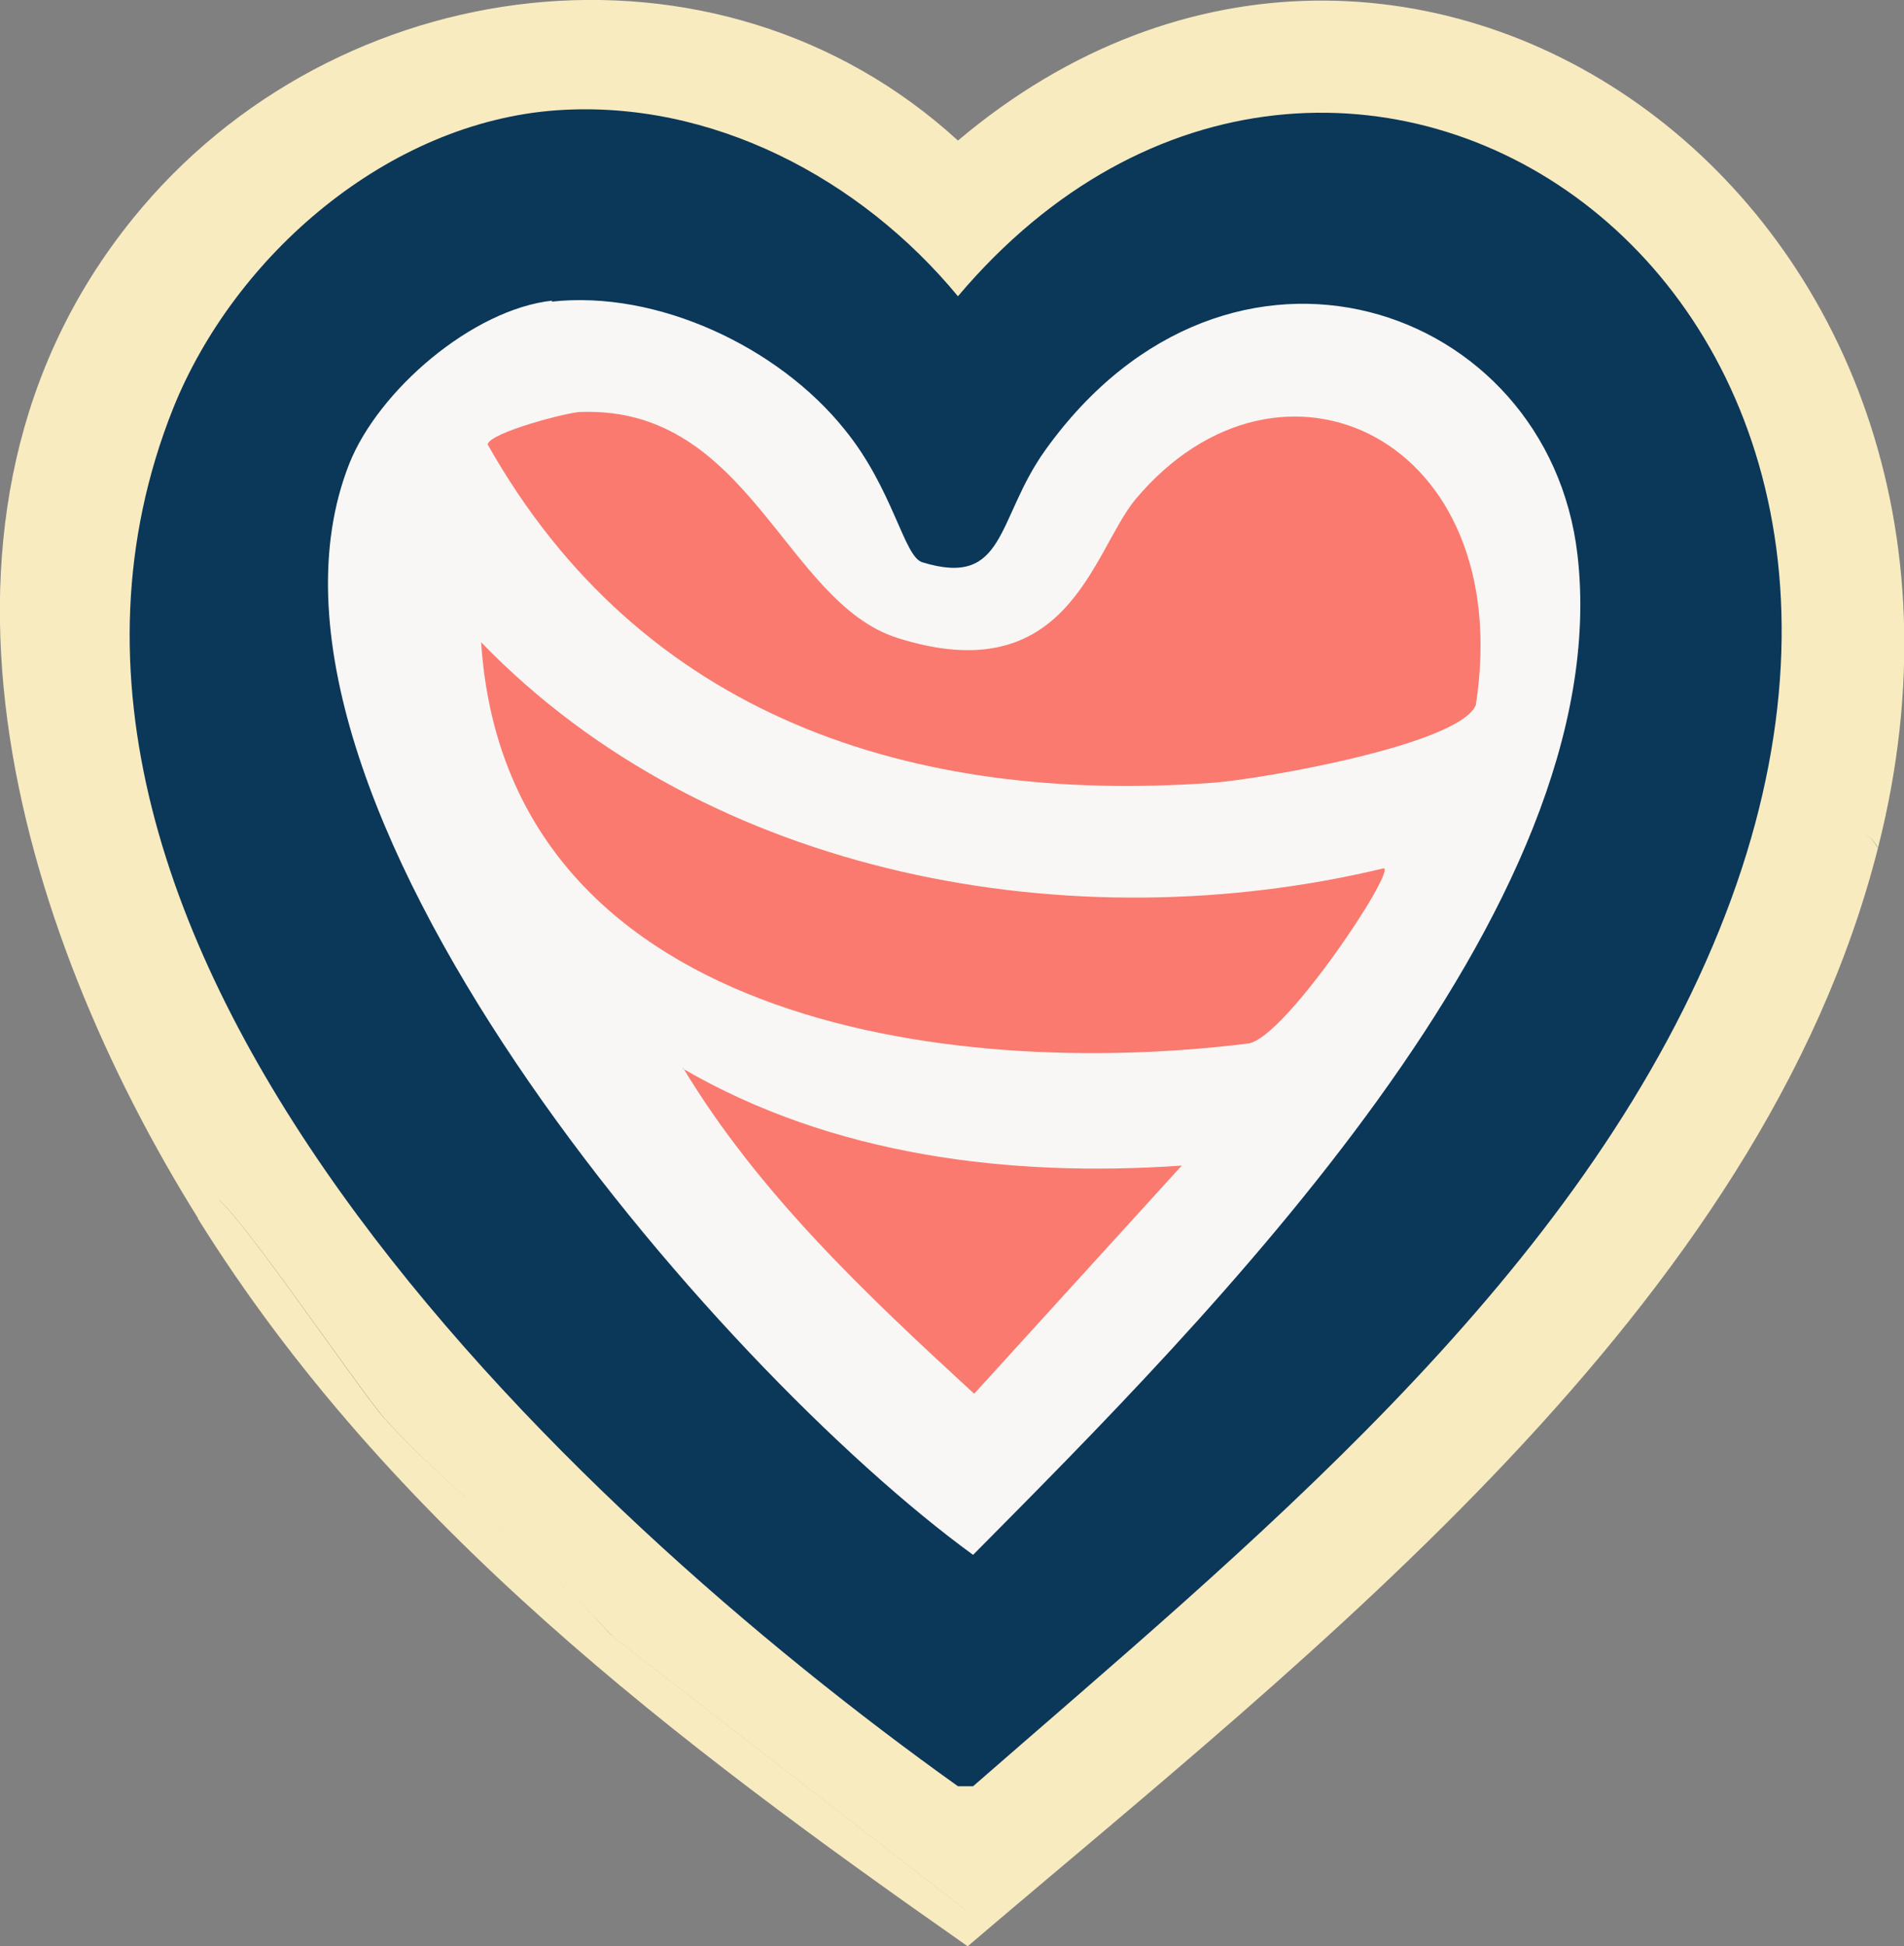
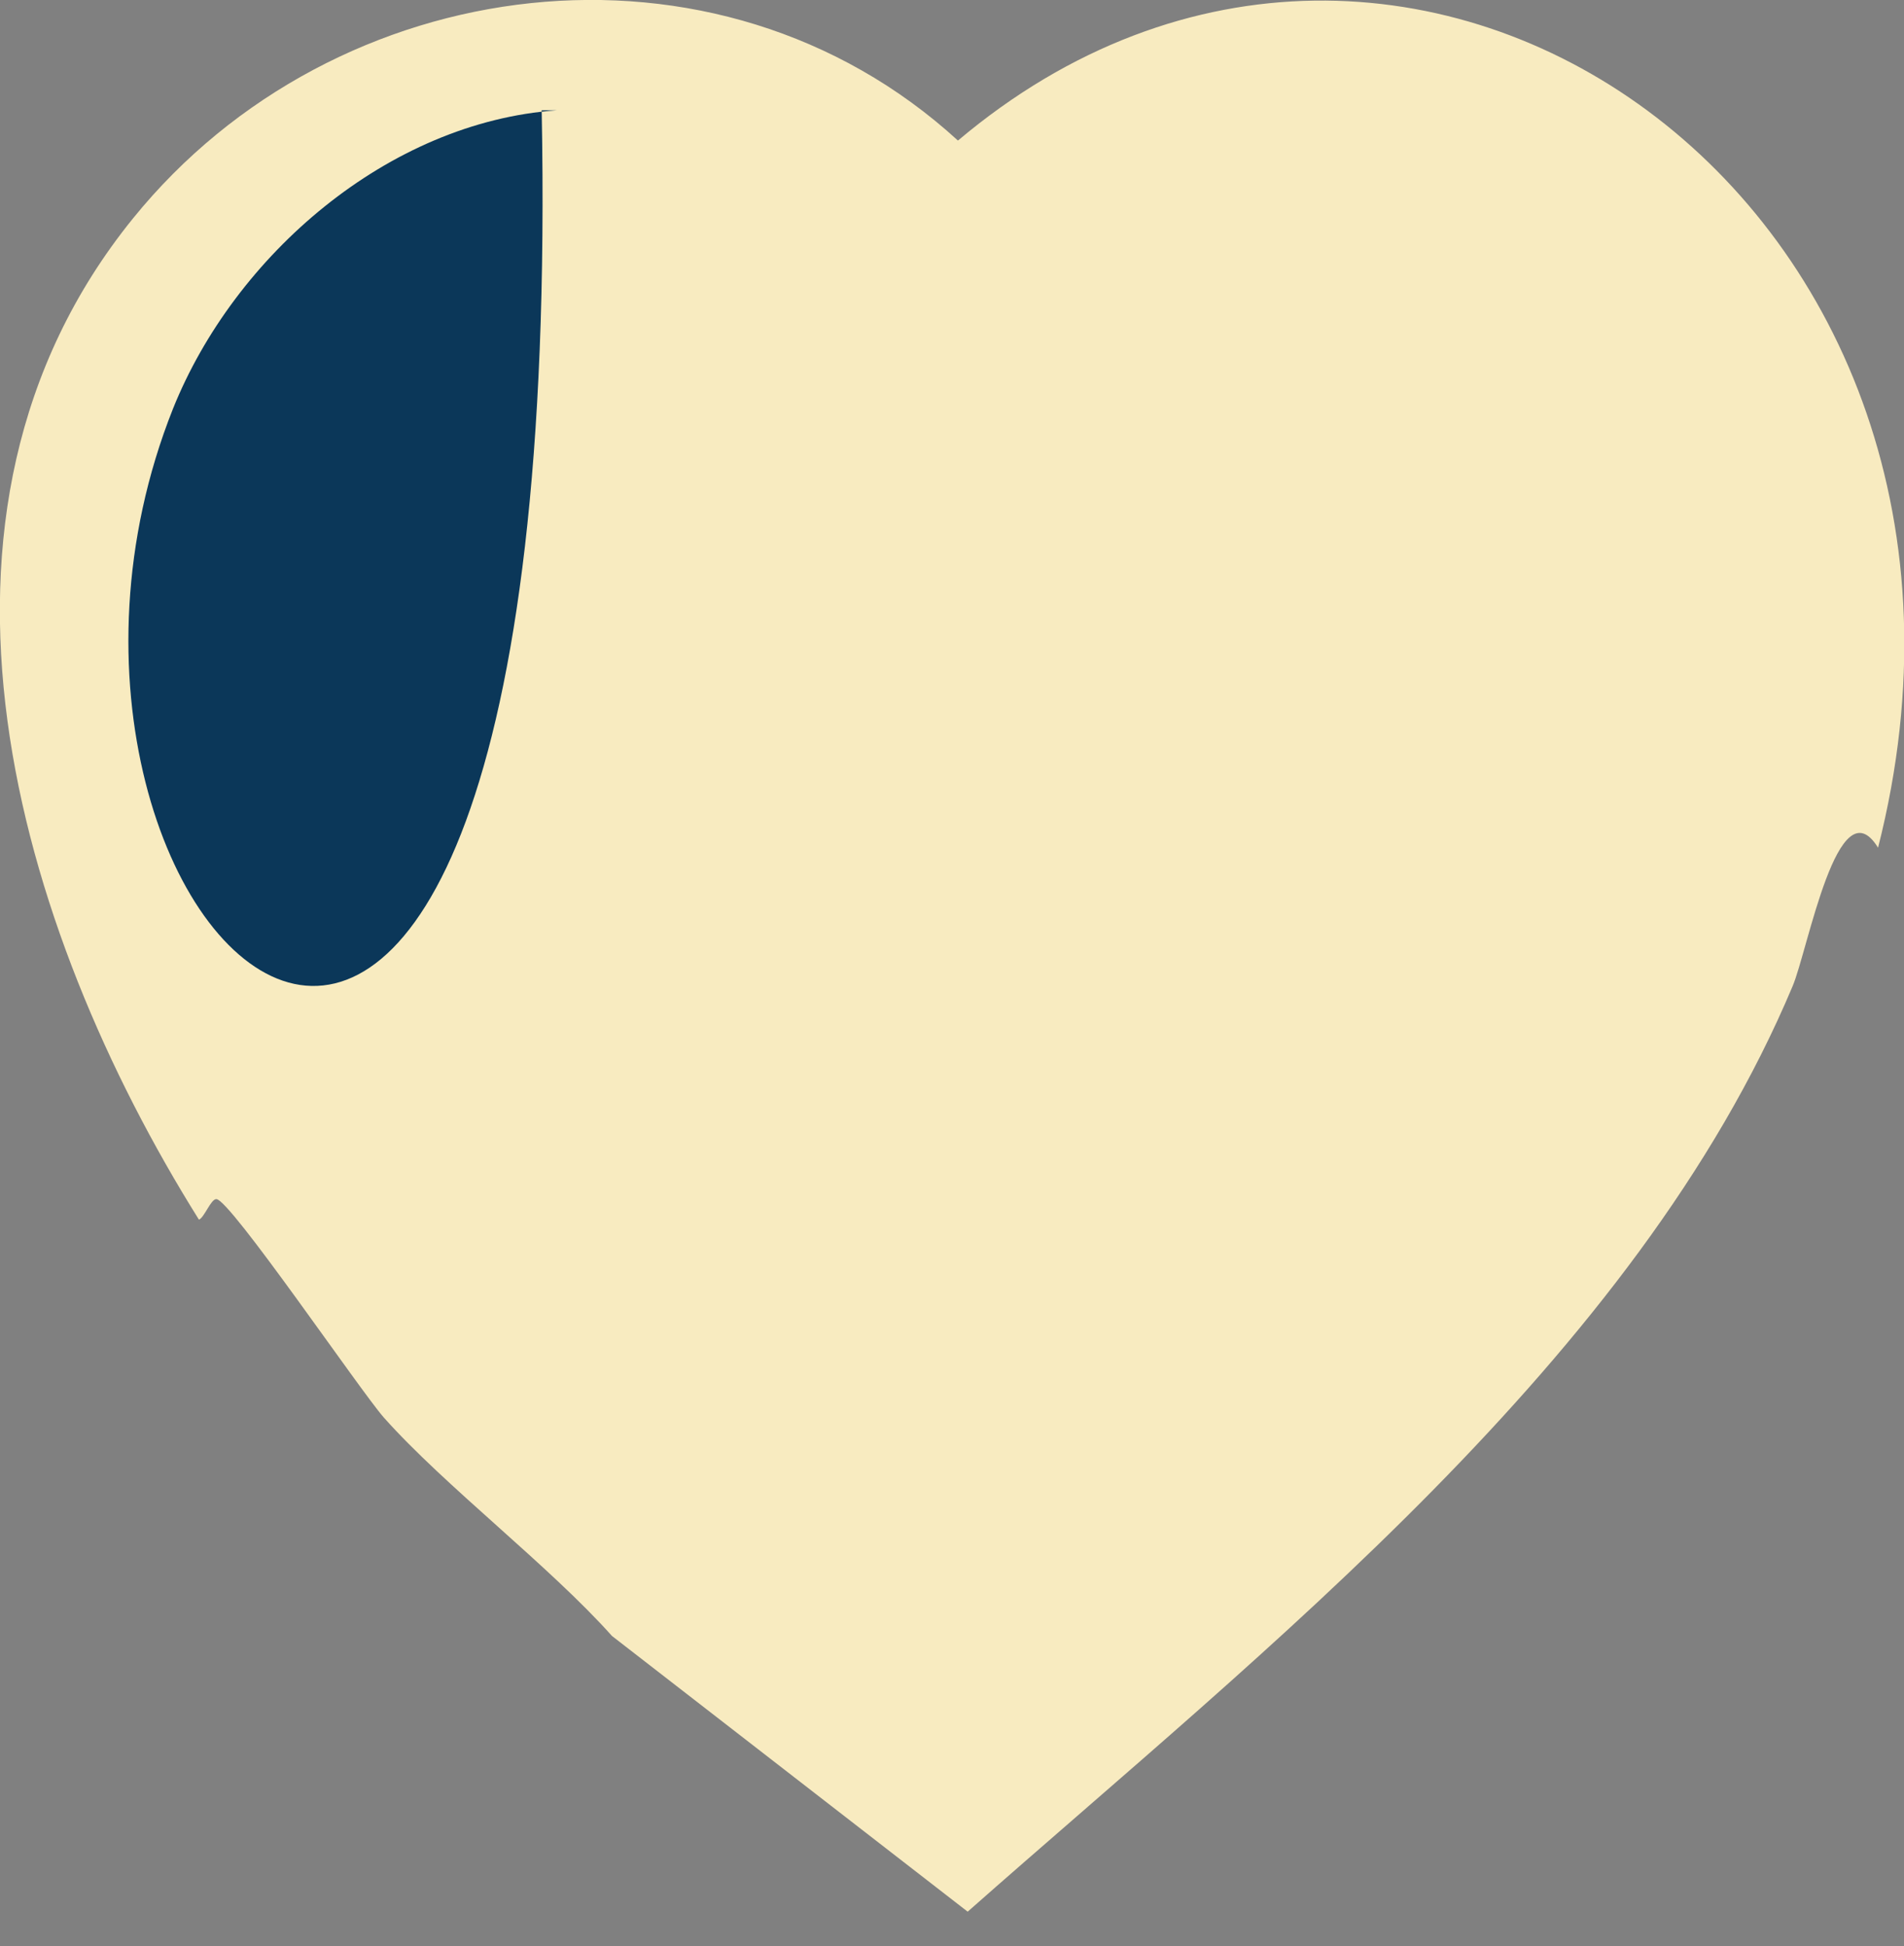
<svg xmlns="http://www.w3.org/2000/svg" id="b" data-name="Layer 2" viewBox="0 0 17.61 18">
  <rect x="0" y="0" width="17.61" height="18" fill="#808080" stroke="none" />
  <g id="c" data-name="Layer 1">
    <g>
-       <path d="M17.37,7.84c-1.08,4.26-5.23,7.44-8.42,10.16-2.7-1.89-5.35-3.89-7.12-6.73.05-.02.11-.18.16-.19.13,0,1.33,1.77,1.55,2.02.56.63,1.53,1.36,2.11,2.02l3.29,2.55c2.75-2.43,6.18-5.11,7.63-8.56.14-.32.42-1.88.79-1.28Z" style="fill: #f8ebc0; stroke-width: 0px;" />
      <g>
        <path d="M17.37,7.84c-.37-.6-.65.95-.79,1.28-1.45,3.45-4.88,6.13-7.63,8.56l-3.29-2.55c-.58-.65-1.55-1.39-2.11-2.02-.22-.25-1.43-2.03-1.55-2.02-.05,0-.11.17-.16.19C.15,8.58-.99,4.76,1.23,2.02,3.1-.29,6.63-.74,8.86,1.3c4.16-3.51,10.02.6,8.51,6.54Z" style="fill: #f8ebc0; stroke-width: 0px;" />
        <g>
-           <path d="M5.15,1.02c1.43-.1,2.81.63,3.71,1.72,3.49-4.13,9.61-.18,6.98,6.01-1.34,3.16-4.32,5.57-6.84,7.77h-.14C5.26,13.95-.35,8.68,1.6,3.78c.57-1.42,1.99-2.65,3.55-2.76Z" style="fill: #0b3759; stroke-width: 0px;" />
+           <path d="M5.15,1.02h-.14C5.26,13.95-.35,8.68,1.6,3.78c.57-1.42,1.99-2.65,3.55-2.76Z" style="fill: #0b3759; stroke-width: 0px;" />
          <g>
-             <path d="M5.1,2.79c.98-.11,2.1.42,2.71,1.18.45.55.55,1.18.72,1.23.78.24.68-.4,1.14-1.04,1.7-2.37,4.65-1.35,4.92.97.38,3.28-3.44,7.08-5.59,9.25-2.38-1.73-6.97-7.04-5.77-10.09.27-.68,1.14-1.43,1.88-1.51Z" style="fill: #f8f7f5; stroke-width: 0px;" />
-             <path d="M5.38,3.81c1.55-.05,1.88,1.76,2.92,2.09,1.58.5,1.8-.79,2.2-1.28,1.34-1.6,3.53-.57,3.15,1.9-.15.37-2.01.69-2.44.72-2.78.2-5.28-.61-6.7-3.13.02-.11.75-.3.86-.3Z" style="fill: #fa7a6f; stroke-width: 0px;" />
-             <path d="M4.45,5.94c2.11,2.18,5.48,2.78,8.35,2.09.1.04-.91,1.56-1.25,1.62-2.8.35-6.87-.21-7.1-3.71Z" style="fill: #fa7a6f; stroke-width: 0px;" />
-             <path d="M6.31,9.88c1.39.81,3.03,1.01,4.62.9l-1.92,2.11c-.99-.91-1.99-1.85-2.69-3.01Z" style="fill: #fa7a6f; stroke-width: 0px;" />
-           </g>
+             </g>
        </g>
      </g>
    </g>
  </g>
</svg>